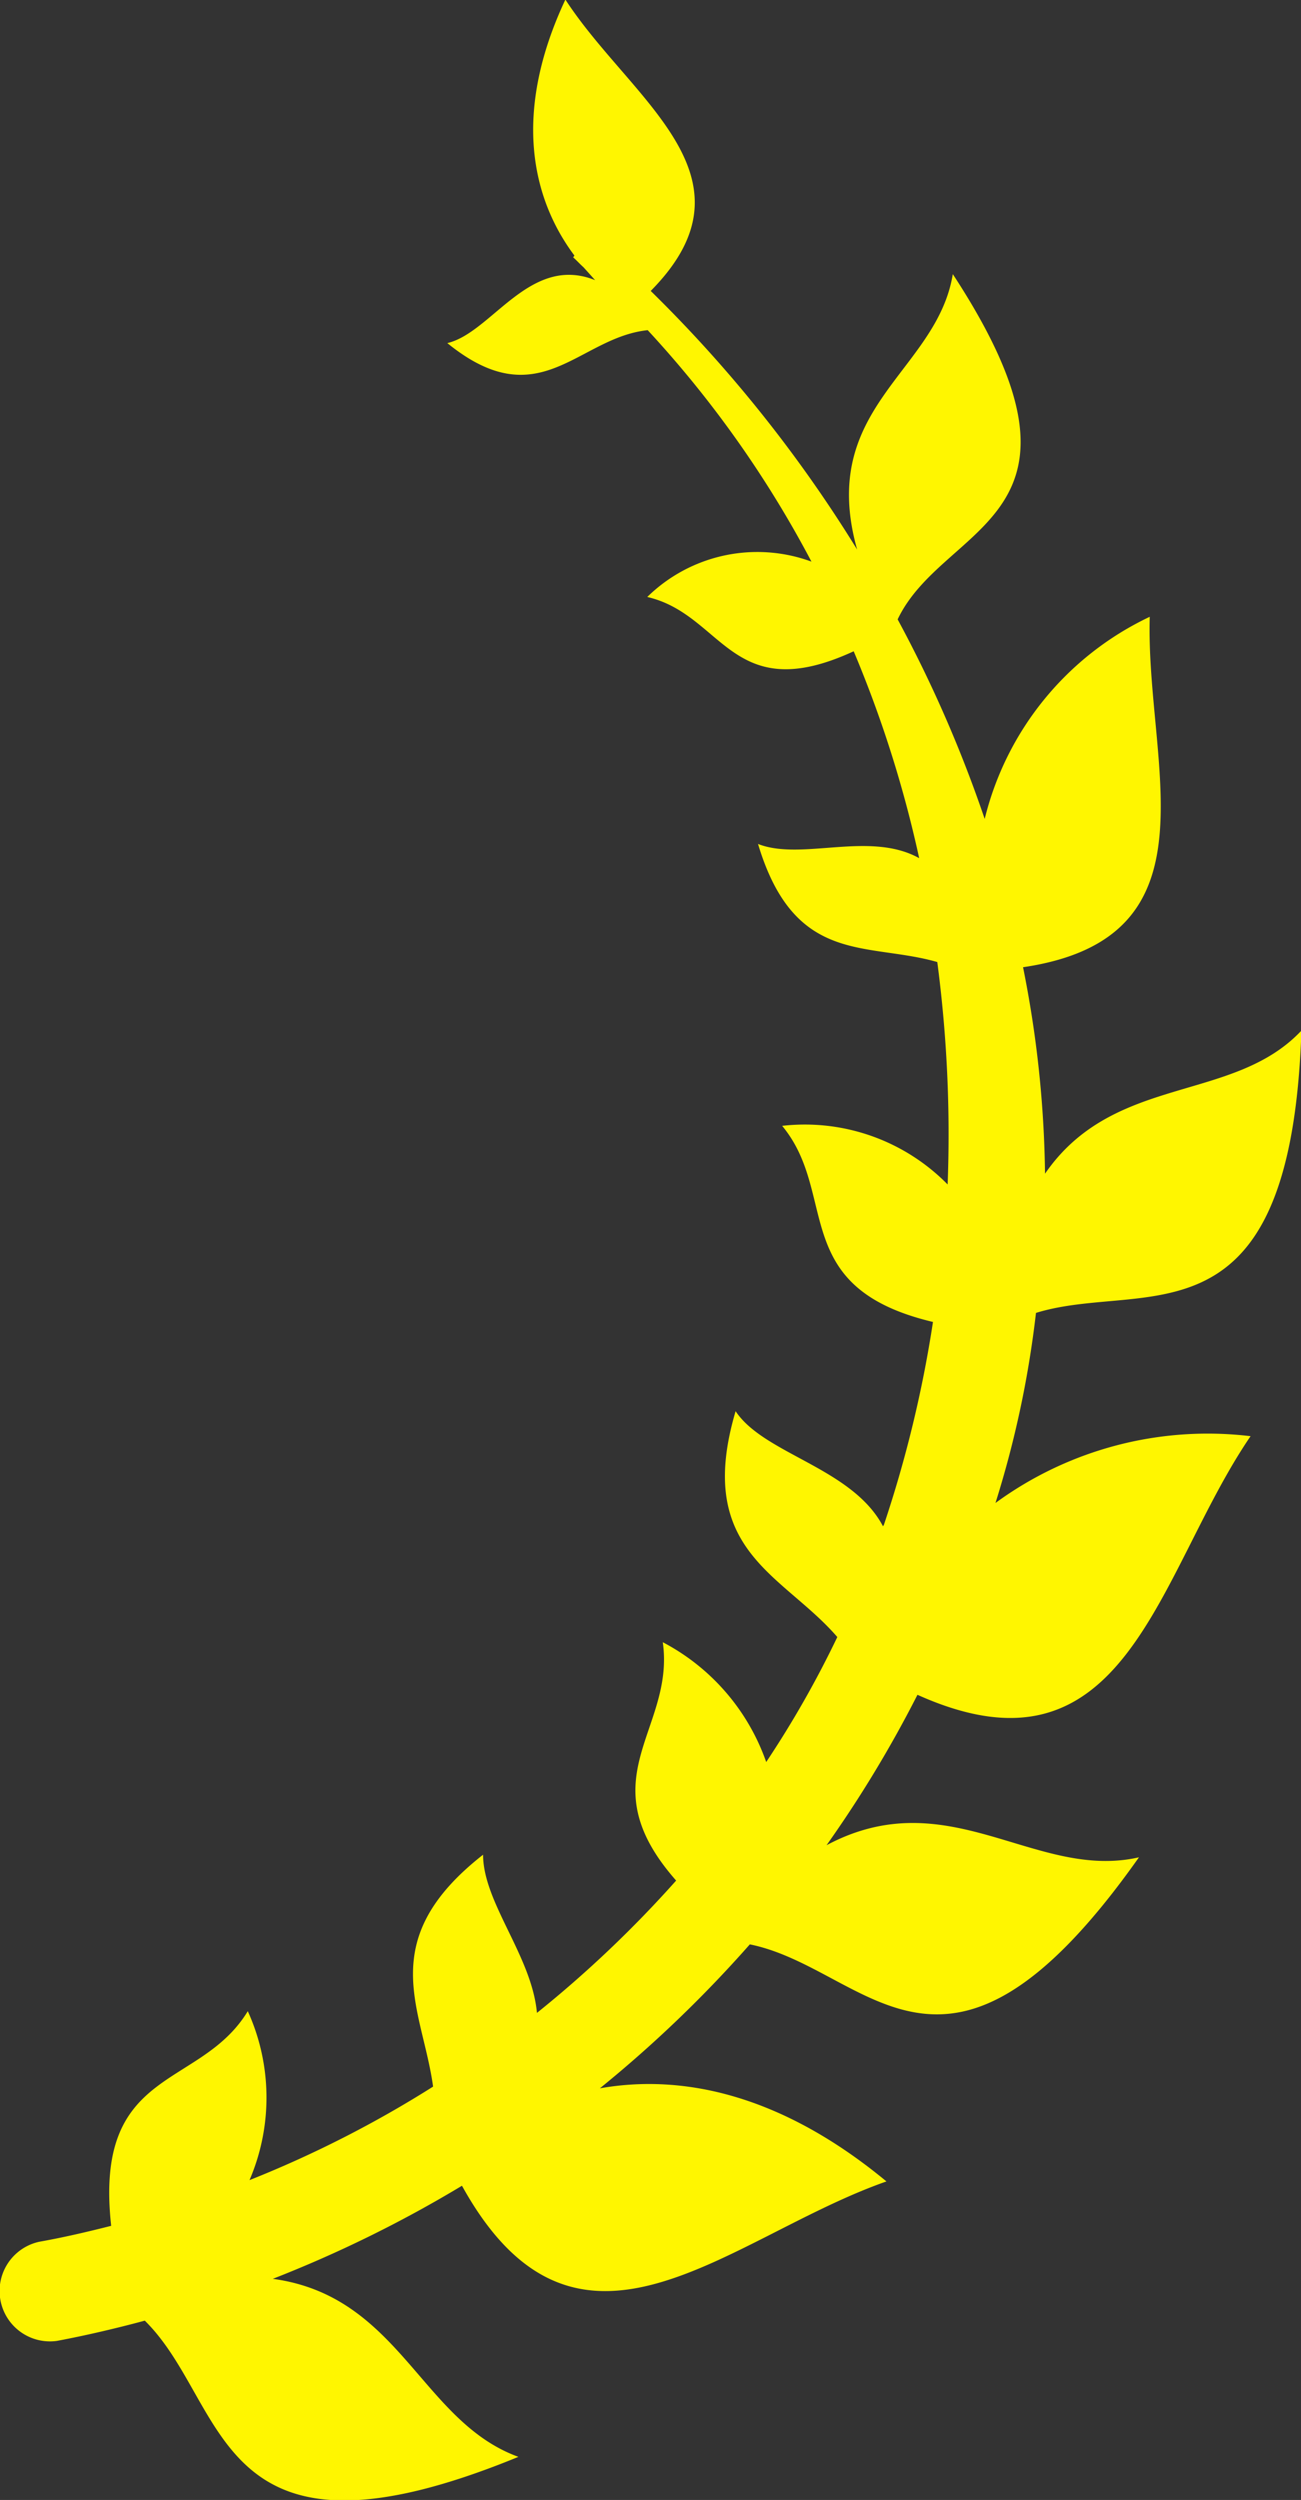
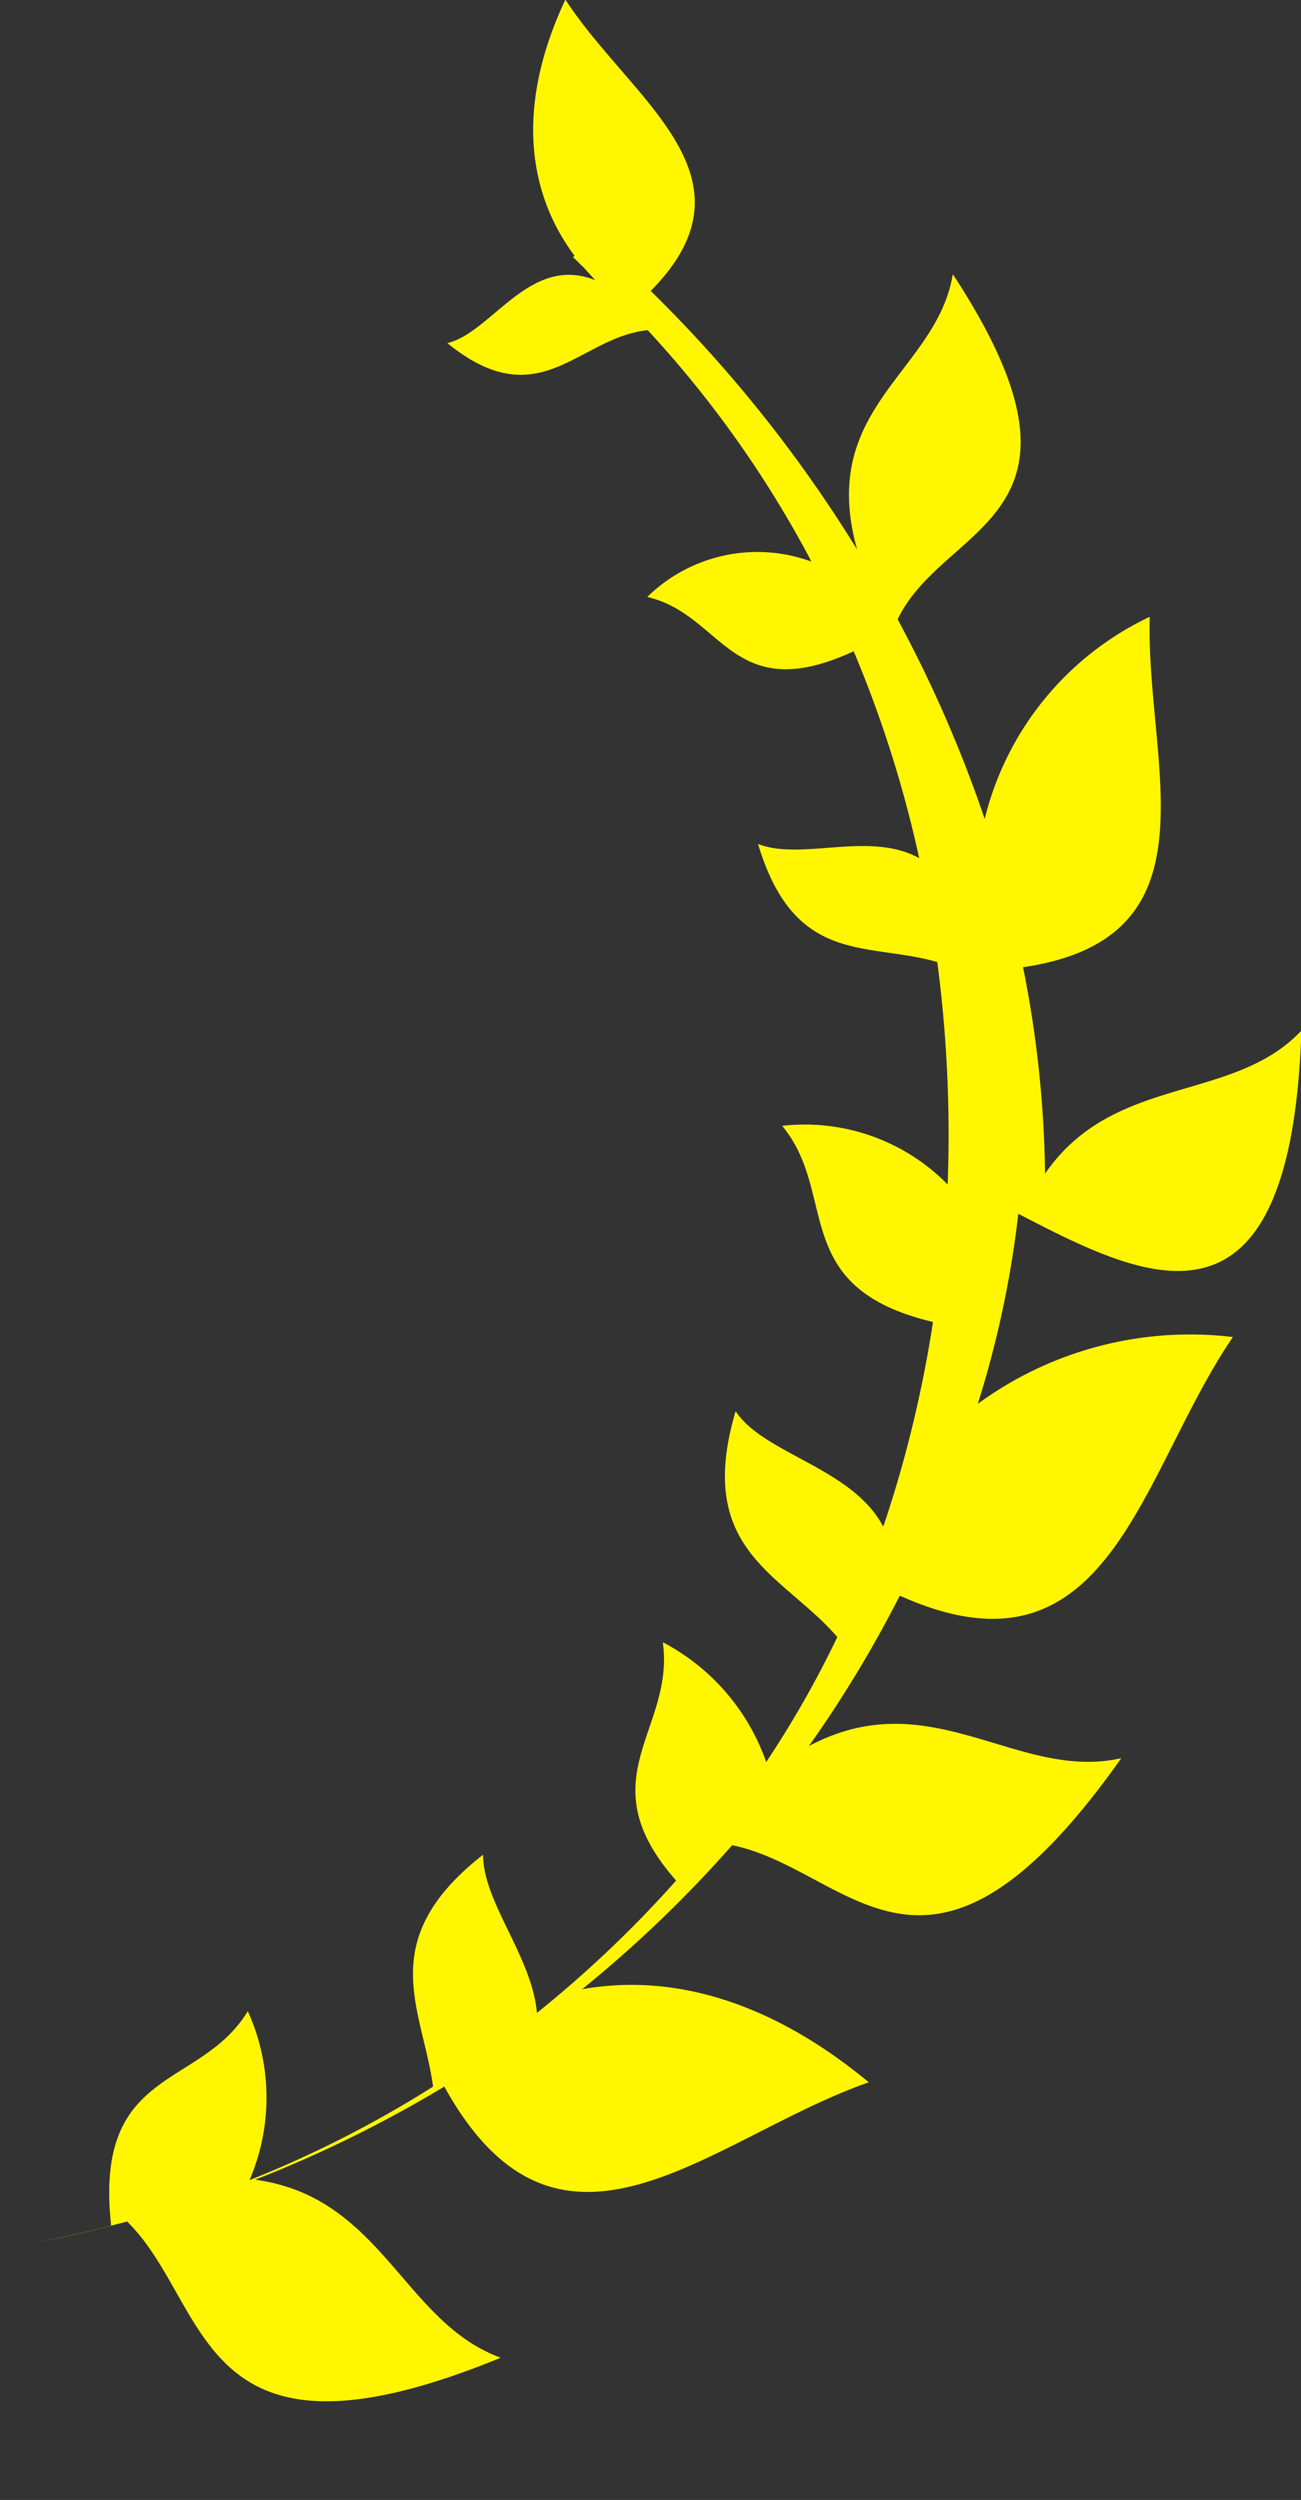
<svg xmlns="http://www.w3.org/2000/svg" width="30.19" height="58" viewBox="0 0 30.19 58">
  <rect x="0" y="0" width="30.19" height="58" fill="#333333" stroke="none" />
  <defs>
    <style>
      .cls-1 {
        fill: #fff600;
        fill-rule: evenodd;
      }
    </style>
  </defs>
-   <path id="leaf_right.svg" class="cls-1" d="M1136.04,2287.57c-1.59,1.69-4.35,1-5.95,3.32a25.712,25.712,0,0,0-.51-4.79c4.62-.68,2.84-4.71,2.94-8.13a7.043,7.043,0,0,0-3.83,4.69,30.059,30.059,0,0,0-2.02-4.63c1.08-2.27,5.01-2.31,1.28-8.01-0.37,2.27-3.15,3.08-2.22,6.39a31.566,31.566,0,0,0-4.79-6c2.63-2.66-.47-4.43-1.98-6.76-1.22,2.6-.8,4.59.21,5.94l-0.03.04c0.08,0.07.15,0.15,0.24,0.23l0.27,0.3c-1.52-.61-2.4,1.22-3.43,1.46,2.14,1.74,3.03-.13,4.65-0.3a25.124,25.124,0,0,1,3.8,5.37,3.646,3.646,0,0,0-3.81.82c1.77,0.41,1.95,2.57,4.79,1.26a27.345,27.345,0,0,1,1.52,4.8c-1.15-.64-2.73.07-3.74-0.33,0.85,2.83,2.53,2.27,4.16,2.74a30.611,30.611,0,0,1,.24,5.16,4.645,4.645,0,0,0-3.84-1.36c1.32,1.59.13,3.75,3.5,4.55a28.12,28.12,0,0,1-1.14,4.71c-0.01.01-.01,0.02-0.02,0.03-0.72-1.36-2.76-1.67-3.42-2.67-0.96,3.25,1.09,3.77,2.36,5.24a23.59,23.59,0,0,1-1.65,2.9,5.007,5.007,0,0,0-2.4-2.78c0.29,2.04-1.78,3.16.31,5.53a26.782,26.782,0,0,1-3.23,3.07c-0.12-1.32-1.25-2.56-1.25-3.67-2.54,1.99-1.41,3.56-1.16,5.38a25.863,25.863,0,0,1-4.26,2.17,4.85,4.85,0,0,0-.04-3.92c-1.11,1.83-3.58,1.27-3.17,4.98-0.55.14-1.11,0.27-1.67,0.37a1.169,1.169,0,0,0,.41,2.3c0.69-.13,1.37-0.29,2.04-0.47,1.97,1.94,1.55,6.08,8.67,3.16-2.26-.82-2.75-3.73-5.7-4.13a28.842,28.842,0,0,0,4.39-2.16c2.69,4.86,6.17,1.19,9.85-.1-2.44-2.02-4.73-2.5-6.65-2.16a28.888,28.888,0,0,0,3.48-3.34c2.76,0.56,4.54,4.34,9.03-2.02-2.4.55-4.42-1.79-7.25-.28a27.9,27.9,0,0,0,2.11-3.49c4.87,2.19,5.55-2.81,7.73-6a8.339,8.339,0,0,0-5.92,1.55,23.6,23.6,0,0,0,.94-4.41C1132.4,2293.34,1135.79,2295.07,1136.04,2287.57Z" transform="translate(-1105.84 -2263.66)" />
+   <path id="leaf_right.svg" class="cls-1" d="M1136.04,2287.57c-1.59,1.69-4.35,1-5.95,3.32a25.712,25.712,0,0,0-.51-4.79c4.62-.68,2.84-4.71,2.94-8.13a7.043,7.043,0,0,0-3.83,4.69,30.059,30.059,0,0,0-2.02-4.63c1.08-2.27,5.01-2.31,1.28-8.01-0.37,2.27-3.15,3.08-2.22,6.39a31.566,31.566,0,0,0-4.79-6c2.63-2.66-.47-4.43-1.98-6.76-1.22,2.6-.8,4.59.21,5.94l-0.03.04c0.08,0.07.15,0.15,0.24,0.23l0.27,0.3c-1.52-.61-2.4,1.22-3.43,1.46,2.14,1.74,3.03-.13,4.65-0.3a25.124,25.124,0,0,1,3.8,5.37,3.646,3.646,0,0,0-3.81.82c1.77,0.41,1.95,2.57,4.79,1.26a27.345,27.345,0,0,1,1.52,4.8c-1.15-.64-2.73.07-3.74-0.33,0.85,2.83,2.53,2.27,4.16,2.74a30.611,30.611,0,0,1,.24,5.16,4.645,4.645,0,0,0-3.84-1.36c1.32,1.59.13,3.75,3.5,4.55a28.12,28.12,0,0,1-1.14,4.71c-0.01.01-.01,0.02-0.02,0.03-0.72-1.36-2.76-1.67-3.42-2.67-0.96,3.25,1.09,3.77,2.36,5.24a23.59,23.59,0,0,1-1.65,2.9,5.007,5.007,0,0,0-2.4-2.78c0.29,2.04-1.78,3.16.31,5.53a26.782,26.782,0,0,1-3.23,3.07c-0.12-1.32-1.25-2.56-1.25-3.67-2.54,1.99-1.41,3.56-1.16,5.38a25.863,25.863,0,0,1-4.26,2.17,4.85,4.85,0,0,0-.04-3.92c-1.11,1.83-3.58,1.27-3.17,4.98-0.55.14-1.11,0.27-1.67,0.37c0.69-.13,1.37-0.29,2.04-0.47,1.97,1.94,1.55,6.08,8.67,3.16-2.26-.82-2.75-3.73-5.7-4.13a28.842,28.842,0,0,0,4.39-2.16c2.69,4.86,6.17,1.19,9.85-.1-2.44-2.02-4.73-2.5-6.65-2.16a28.888,28.888,0,0,0,3.48-3.34c2.76,0.56,4.54,4.34,9.03-2.02-2.4.55-4.42-1.79-7.25-.28a27.9,27.9,0,0,0,2.11-3.49c4.87,2.19,5.55-2.81,7.73-6a8.339,8.339,0,0,0-5.92,1.55,23.6,23.6,0,0,0,.94-4.41C1132.4,2293.34,1135.79,2295.07,1136.04,2287.57Z" transform="translate(-1105.84 -2263.66)" />
</svg>